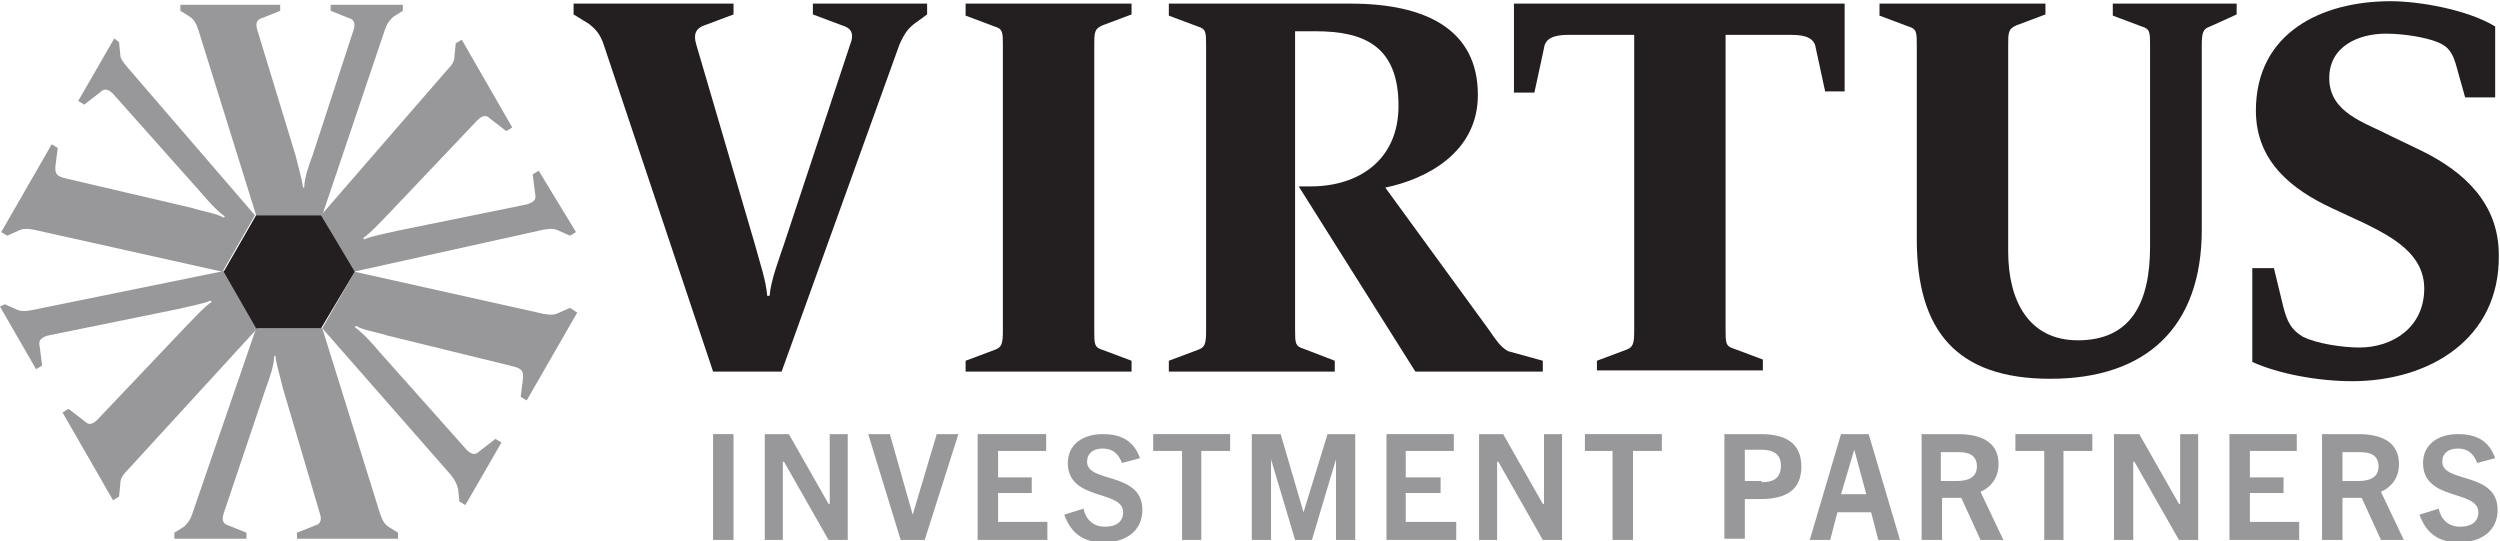
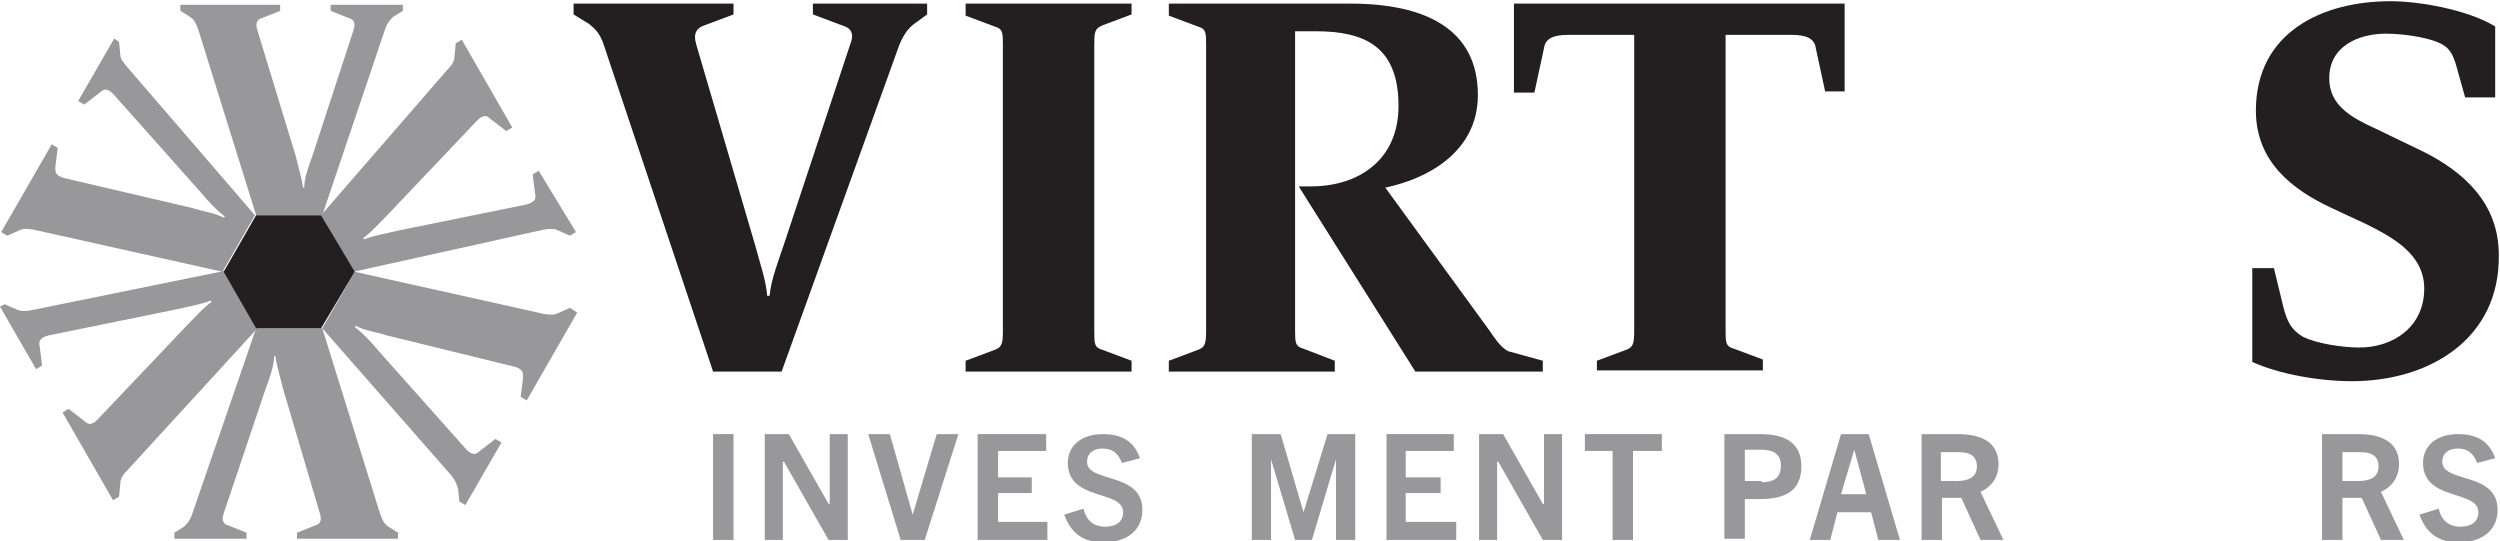
<svg xmlns="http://www.w3.org/2000/svg" version="1.1" id="Layer_1" x="0px" y="0px" viewBox="0 0 207.9 45" style="enable-background:new 0 0 207.9 45;" xml:space="preserve">
  <style type="text/css">
  .st0{fill:#231F20;}
	.st1{fill:#98989A;}
 </style>
  <g>
    <path class="st0" d="M76,2c-0.5,0.4-0.8,0.8-1.2,1.7L65,30.9h-5.7L50.2,3.7C49.9,2.8,49.5,2.4,49,2l-1.3-0.8V0.3h13.3v0.9l-2.4,0.9   c-0.6,0.2-1,0.6-0.7,1.6l4.9,16.7c0.4,1.5,0.9,2.9,1,4.2h0.2c0.1-1.3,0.8-3.1,1.2-4.3l5.5-16.6c0.4-1,0-1.4-0.7-1.6l-2.4-0.9V0.3   h9.5v0.9L76,2z">
  </path>
    <path class="st0" d="M80.3,30.9V30l2.4-0.9c0.6-0.2,0.7-0.5,0.7-1.6V3.8c0-1.1,0-1.4-0.7-1.6l-2.4-0.9V0.3h13.8v0.9l-2.4,0.9   C91,2.4,91,2.7,91,3.8v23.7c0,1.1,0,1.4,0.7,1.6l2.4,0.9v0.9H80.3z">
  </path>
    <path class="st0" d="M117.7,30.9L108,15.5h1c4,0,7.3-2.2,7.3-6.7c0-5-2.9-6.2-6.9-6.2h-1.7v24.8c0,1.1,0,1.4,0.7,1.6L111,30v0.9   H97.2V30l2.4-0.9c0.6-0.2,0.7-0.5,0.7-1.6V3.8c0-1.1,0-1.4-0.7-1.6l-2.4-0.9V0.3h15.1c6.2,0,10.6,2.1,10.6,7.6c0,4.8-4.3,7-7.7,7.7   l8.6,11.8c0.5,0.7,0.9,1.4,1.6,1.8l2.9,0.8v0.9H117.7z">
  </path>
    <path class="st0" d="M151.8,7.7L151,4c-0.1-0.8-0.8-1.1-2-1.1h-5.5v24.5c0,1.1,0,1.4,0.7,1.6l2.4,0.9v0.9h-13.8V30l2.4-0.9   c0.6-0.2,0.7-0.5,0.7-1.6V2.9h-5.5c-1.2,0-1.9,0.3-2,1.1l-0.8,3.7h-1.7V0.3h27.5v7.3H151.8z">
-   </path>
-     <path class="st0" d="M183.8,2.2c-0.6,0.2-0.7,0.5-0.7,1.6v15.3c0,8.1-4.6,12.4-12.6,12.4c-7.8,0-11.1-4-11.1-11.6V3.8   c0-1.1,0-1.4-0.7-1.6l-2.4-0.9V0.3h13.8v0.9l-2.4,0.9C167,2.4,167,2.7,167,3.8v17.1c0,4.1,1.7,7.4,5.8,7.4c4.4,0,6-3.1,6-7.8V3.8   c0-1.1,0-1.4-0.7-1.6l-2.4-0.9V0.3h10.3v0.9L183.8,2.2z">
  </path>
    <path class="st0" d="M195.6,31.7c-2.8,0-6.1-0.6-8.3-1.6v-7.8h1.8l0.8,3.3c0.3,1.1,0.6,1.8,1.6,2.4c1.2,0.6,3.4,0.9,4.7,0.9   c2.8,0,5.4-1.7,5.4-4.9c0-2.9-2.7-4.3-4.9-5.4l-2.8-1.3c-3.2-1.5-6.3-3.8-6.3-8.1c0-6.5,5.5-9.1,11.2-9.1c2.4,0,6.4,0.7,8.7,2.1   l0,5.9H205l-0.7-2.5c-0.3-1.1-0.6-1.7-1.6-2.1c-1-0.4-2.8-0.7-4.3-0.7c-2.2,0-4.7,1-4.7,3.7c0,2.9,3,3.7,5.1,4.8l2.7,1.3   c3.4,1.7,6.3,4.3,6.3,8.6C207.9,28.2,202,31.7,195.6,31.7">
  </path>
    <path class="st1" d="M27.5,0.4v0.5L29,1.5c0.4,0.1,0.6,0.4,0.4,1L26,12.9c-0.3,0.8-0.7,1.9-0.7,2.7h-0.1c-0.1-0.8-0.4-1.7-0.6-2.6   L21.4,2.5c-0.2-0.6,0-0.9,0.4-1l1.5-0.6V0.4H15v0.5l0.8,0.5c0.3,0.2,0.5,0.5,0.7,1.1l4.8,15.4h5.5L32,2.5c0.2-0.6,0.4-0.8,0.7-1.1   l0.8-0.5V0.4H27.5z">
  </path>
    <path class="st1" d="M32.3,43.8c-0.3-0.2-0.5-0.5-0.7-1.1l-4.8-15.4h-5.5L16,42.7c-0.2,0.6-0.4,0.8-0.7,1.1l-0.8,0.5v0.5h6v-0.5   L19,43.7c-0.4-0.1-0.6-0.4-0.4-1l3.5-10.4c0.3-0.8,0.7-1.9,0.7-2.7h0.1c0.1,0.8,0.4,1.7,0.6,2.6l3.1,10.5c0.2,0.6,0,0.9-0.4,1   l-1.5,0.6v0.5h8.4v-0.5L32.3,43.8z">
  </path>
    <path class="st1" d="M10.6,5.6C10.2,5.1,10,4.9,10,4.5l-0.1-1L9.5,3.2l-3,5.2L7,8.7l1.3-1c0.3-0.3,0.6-0.4,1.1,0.1l7.3,8.2   c0.5,0.6,1.3,1.5,2,2l-0.1,0.1c-0.7-0.4-1.7-0.5-2.6-0.8L5.3,14.8c-0.7-0.2-0.7-0.5-0.7-0.9l0.2-1.6l-0.5-0.3l-4.2,7.3l0.5,0.3   l0.9-0.4c0.4-0.2,0.7-0.2,1.3-0.1l15.7,3.5l2.7-4.7L10.6,5.6z">
  </path>
    <path class="st1" d="M47.4,25.6L46.5,26c-0.4,0.2-0.7,0.2-1.3,0.1l-15.7-3.5l-2.7,4.7l10.7,12.2c0.4,0.5,0.5,0.8,0.6,1.2l0.1,1   l0.5,0.3l3-5.2l-0.5-0.3l-1.3,1c-0.3,0.3-0.6,0.4-1.1-0.1l-7.3-8.2c-0.5-0.6-1.3-1.5-2-2l0.1-0.1c0.7,0.4,1.7,0.5,2.6,0.8l10.6,2.6   c0.7,0.2,0.7,0.5,0.7,0.9l-0.2,1.6l0.5,0.3l4.2-7.3L47.4,25.6z">
  </path>
    <path class="st1" d="M2.6,25.8c-0.6,0.1-0.9,0.1-1.3-0.1l-0.9-0.4L0,25.5l3,5.2l0.5-0.3l-0.2-1.6c-0.1-0.4,0-0.7,0.7-0.9l10.8-2.2   c0.8-0.2,2-0.4,2.7-0.7l0.1,0.1c-0.7,0.5-1.3,1.2-2,1.9l-7.5,7.9c-0.5,0.5-0.8,0.4-1.1,0.1l-1.3-1l-0.5,0.3l4.2,7.3l0.5-0.3l0.1-1   c0-0.4,0.1-0.7,0.6-1.2l10.9-11.9l-2.7-4.7L2.6,25.8z">
  </path>
    <path class="st1" d="M44.8,14.2l-0.5,0.3l0.2,1.6c0.1,0.4,0,0.7-0.7,0.9l-10.8,2.2c-0.8,0.2-2,0.4-2.7,0.7l-0.1-0.1   c0.7-0.5,1.3-1.2,2-1.9l7.5-7.9c0.5-0.5,0.8-0.4,1.1-0.1l1.3,1l0.5-0.3l-4.2-7.3l-0.5,0.3l-0.1,1c0,0.4-0.1,0.7-0.6,1.2L26.7,17.9   l2.7,4.7l15.8-3.5c0.6-0.1,0.9-0.1,1.3,0.1l0.9,0.4l0.5-0.3L44.8,14.2z">
  </path>
    <polygon class="st0" points="26.7,17.9 21.3,17.9 18.6,22.6 21.3,27.3 26.7,27.3 29.5,22.6  ">
  </polygon>
    <rect x="59.3" y="36.1" class="st1" width="1.7" height="8.8">
  </rect>
    <polygon class="st1" points="68.9,44.9 65.2,38.4 65.1,38.4 65.1,44.9 63.6,44.9 63.6,36.1 65.6,36.1 68.9,41.9 69,41.9 69,36.1    70.5,36.1 70.5,44.9  ">
  </polygon>
    <polygon class="st1" points="74.9,44.9 72.2,36.1 74,36.1 75.9,42.8 75.9,42.8 77.9,36.1 79.7,36.1 76.9,44.9  ">
  </polygon>
    <polygon class="st1" points="81.3,44.9 81.3,36.1 87,36.1 87,37.5 83,37.5 83,39.7 85.8,39.7 85.8,41 83,41 83,43.4 87.1,43.4    87.1,44.9  ">
  </polygon>
    <path class="st1" d="M93.3,38.5c-0.3-0.8-0.8-1.2-1.6-1.2c-0.8,0-1.3,0.4-1.3,1.1c0,1.8,4.6,0.8,4.6,4c0,1.7-1.3,2.7-3.2,2.7   c-1.7,0-2.7-0.7-3.3-2.3l1.6-0.5c0.2,0.9,0.8,1.5,1.8,1.5c0.9,0,1.5-0.4,1.5-1.2c0-1.9-4.6-0.9-4.6-4.1c0-1.5,1.2-2.4,2.9-2.4   c1.6,0,2.6,0.6,3.1,2L93.3,38.5z">
  </path>
-     <polygon class="st1" points="98.3,44.9 98.3,37.5 95.9,37.5 95.9,36.1 102.3,36.1 102.3,37.5 99.9,37.5 99.9,44.9  ">
-   </polygon>
    <polygon class="st1" points="111.1,44.9 111.1,38.2 111.1,38.2 109.1,44.9 107.7,44.9 105.7,38.2 105.7,38.2 105.7,44.9    104.1,44.9 104.1,36.1 106.5,36.1 108.4,42.6 108.4,42.6 110.4,36.1 112.7,36.1 112.7,44.9  ">
  </polygon>
    <polygon class="st1" points="115.3,44.9 115.3,36.1 120.9,36.1 120.9,37.5 116.9,37.5 116.9,39.7 119.8,39.7 119.8,41 116.9,41    116.9,43.4 121.1,43.4 121.1,44.9  ">
  </polygon>
    <polygon class="st1" points="128.3,44.9 124.6,38.4 124.5,38.4 124.5,44.9 123,44.9 123,36.1 125,36.1 128.3,41.9 128.4,41.9    128.4,36.1 129.9,36.1 129.9,44.9  ">
  </polygon>
    <polygon class="st1" points="134.1,44.9 134.1,37.5 131.8,37.5 131.8,36.1 138.2,36.1 138.2,37.5 135.8,37.5 135.8,44.9  ">
  </polygon>
    <path class="st1" d="M143.4,44.9v-8.8h3c2.3,0,3.4,0.9,3.4,2.7c0,1.9-1.2,2.7-3.4,2.7h-1.3v3.3H143.4z M146.5,40.1   c0.8,0,1.6-0.2,1.6-1.4c0-0.9-0.6-1.3-1.6-1.3h-1.4v2.6H146.5z">
  </path>
    <path class="st1" d="M156.2,44.9l-0.6-2.3h-2.8l-0.6,2.3h-1.7l2.6-8.8h2.3l2.6,8.8H156.2z M153.1,41.1h2.1l-1-3.7h0L153.1,41.1z">
  </path>
    <path class="st1" d="M164.7,44.9l-1.6-3.5h-1.6v3.5h-1.7v-8.8h3c2.3,0,3.4,0.9,3.4,2.5c0,1.1-0.6,1.9-1.5,2.3l1.9,4H164.7z    M162.7,40c0.6,0,1.7-0.1,1.7-1.2c0-1.1-0.9-1.2-1.6-1.2h-1.4V40H162.7z">
  </path>
-     <polygon class="st1" points="170,44.9 170,37.5 167.6,37.5 167.6,36.1 174,36.1 174,37.5 171.6,37.5 171.6,44.9  ">
-   </polygon>
-     <polygon class="st1" points="181.2,44.9 177.5,38.4 177.4,38.4 177.4,44.9 175.8,44.9 175.8,36.1 177.9,36.1 181.2,41.9    181.3,41.9 181.3,36.1 182.8,36.1 182.8,44.9  ">
-   </polygon>
-     <polygon class="st1" points="185.4,44.9 185.4,36.1 191,36.1 191,37.5 187.1,37.5 187.1,39.7 189.9,39.7 189.9,41 187.1,41    187.1,43.4 191.2,43.4 191.2,44.9  ">
-   </polygon>
    <path class="st1" d="M198,44.9l-1.6-3.5h-1.6v3.5h-1.7v-8.8h3c2.3,0,3.4,0.9,3.4,2.5c0,1.1-0.6,1.9-1.5,2.3l1.9,4H198z M196.1,40   c0.6,0,1.7-0.1,1.7-1.2c0-1.1-0.9-1.2-1.6-1.2h-1.4V40H196.1z">
  </path>
    <path class="st1" d="M206,38.5c-0.3-0.8-0.8-1.2-1.6-1.2c-0.8,0-1.3,0.4-1.3,1.1c0,1.8,4.6,0.8,4.6,4c0,1.7-1.3,2.7-3.2,2.7   c-1.7,0-2.7-0.7-3.3-2.3l1.6-0.5c0.2,0.9,0.8,1.5,1.8,1.5c0.9,0,1.5-0.4,1.5-1.2c0-1.9-4.6-0.9-4.6-4.1c0-1.5,1.2-2.4,2.9-2.4   c1.6,0,2.6,0.6,3.1,2L206,38.5z">
  </path>
  </g>
</svg>